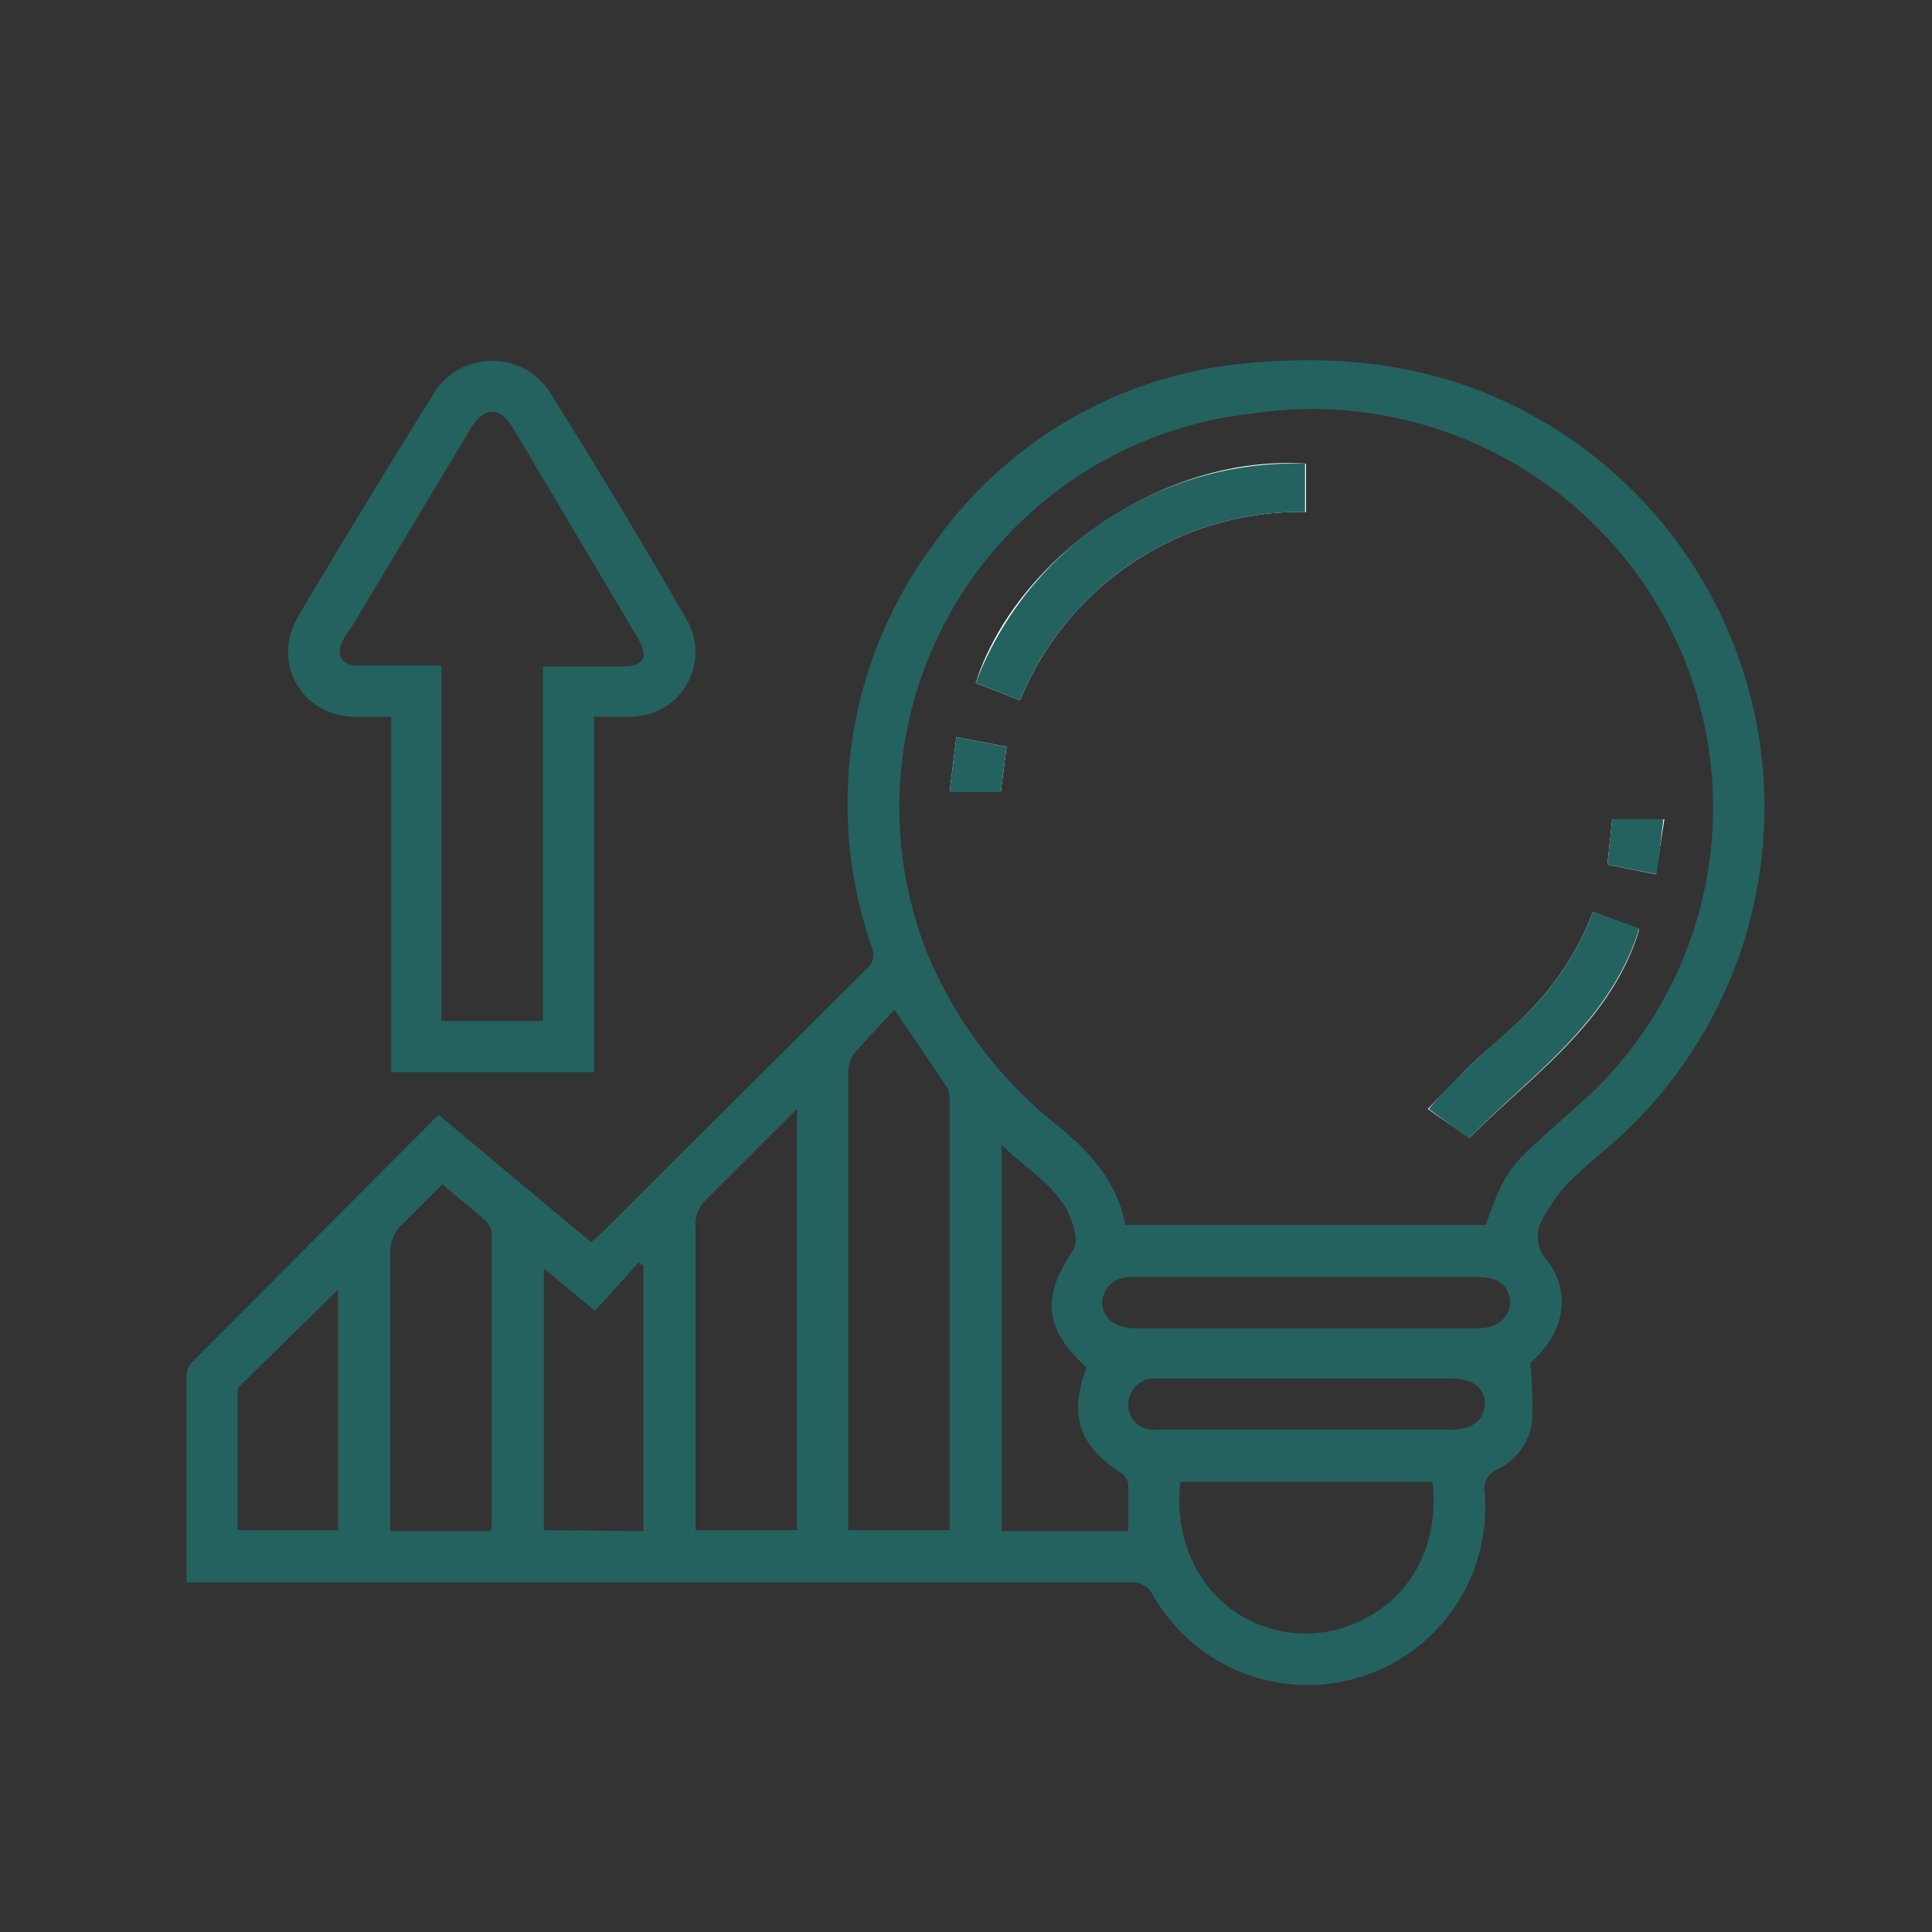
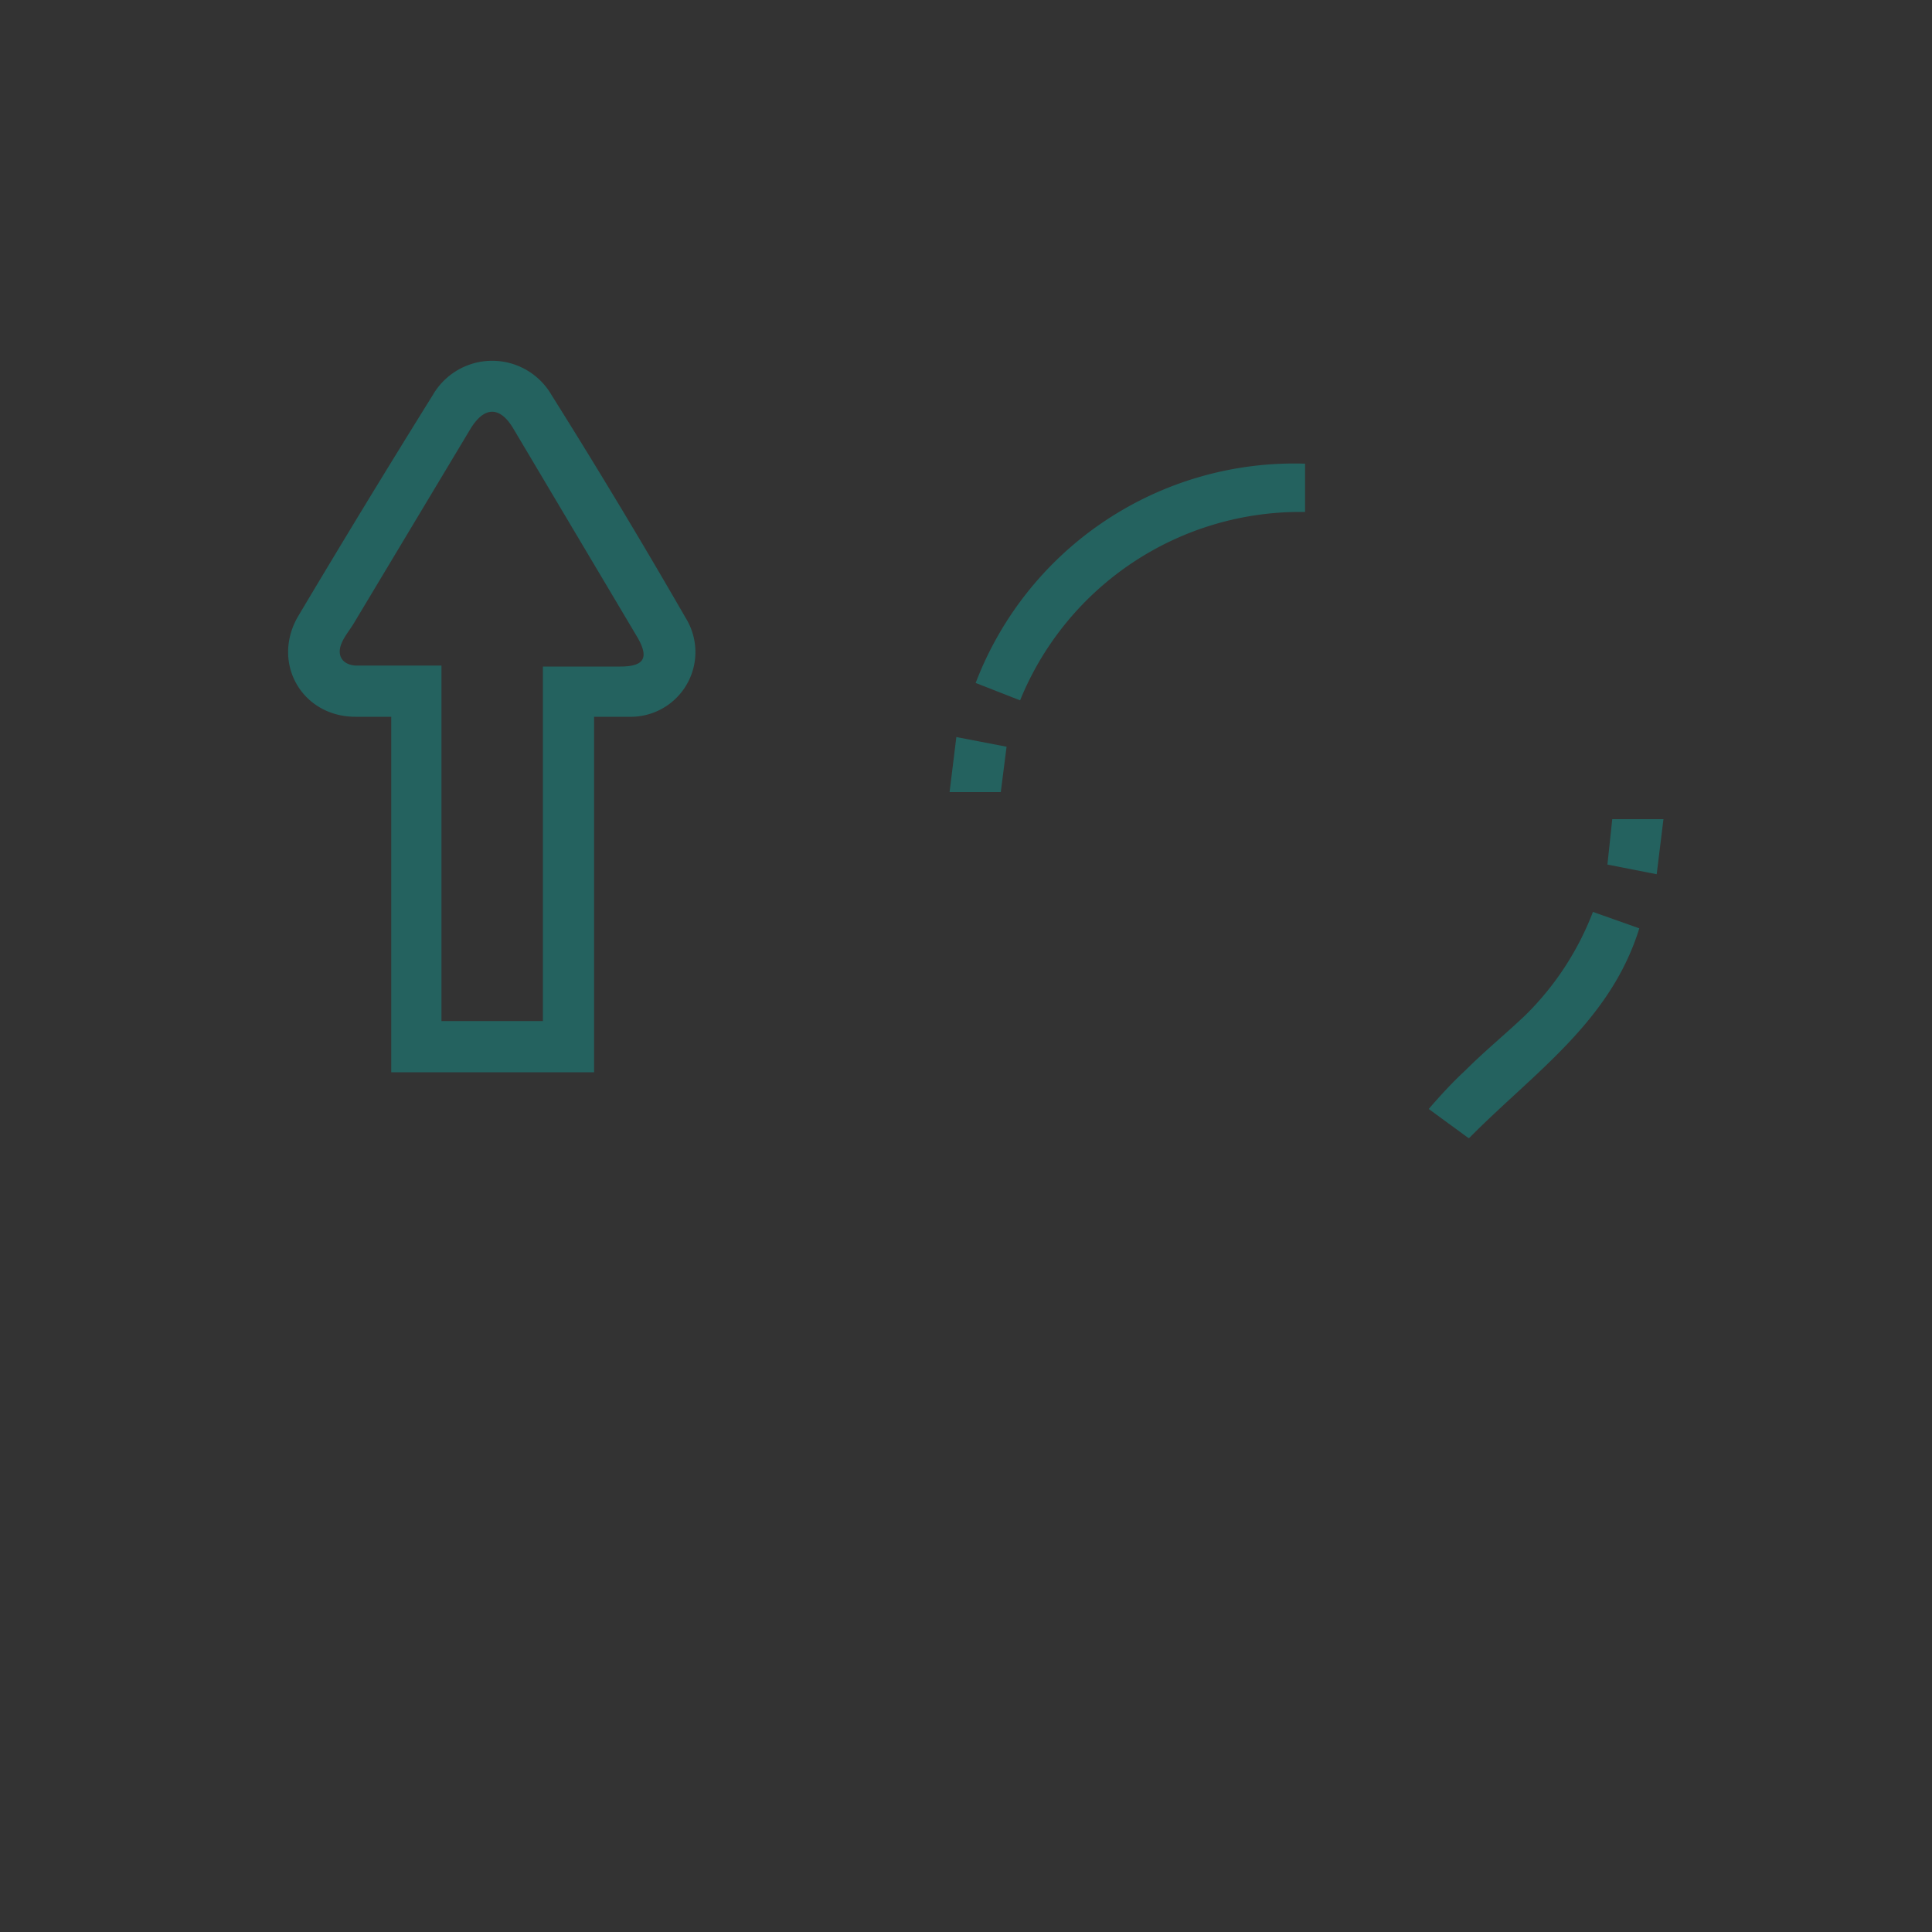
<svg xmlns="http://www.w3.org/2000/svg" viewBox="0 0 200 200">
  <rect x="0" y="0" width="200" height="200" fill="#333333" stroke="none" />
  <defs />
  <defs>
    <style>.cls-1{fill:#24625f}</style>
  </defs>
-   <path d="M19.3 163.8v-21.4a2 2 0 01.5-1.3l25.6-25.7 15.8 13.2 1-.9 27.4-27.3a2 2 0 00.6-2.5 45 45 0 016.4-41.5 44.4 44.4 0 0132.5-18.8c10.4-1 20.4.3 29.7 5.5a46.3 46.3 0 018.2 75.2c-1.6 1.4-3.2 2.7-4.7 4.2a16.6 16.6 0 00-2.6 3.7 3.5 3.5 0 00.4 4.2c2.7 3.4 1.8 7.7-1.7 10.7a40.1 40.1 0 01.2 6 6.3 6.3 0 01-3.6 5 2.2 2.2 0 00-1.3 2.5 18.4 18.4 0 01-34.3 10.6 2.4 2.4 0 00-2.4-1.4H21.4zm134.5-37c2-5.5 2.3-5.9 6.9-10l3.9-3.5a41 41 0 002.6-56.7 41.6 41.6 0 00-37.5-13.8 41 41 0 00-33.5 56.4 44.8 44.8 0 0013.5 17.5c3.3 2.7 6 5.8 6.8 10.1zm-66 31.6h10.5v-.3-44.4a2.3 2.3 0 00-.3-1.2l-5.4-8-3.7 4a3.4 3.4 0 00-1.1 2.6v45.6zm-5.3-43.6l-9.5 9.5a3.3 3.3 0 00-1 2.6v31.5h10.5zm-36.7 7.8l-4.5 4.5a3.8 3.8 0 00-.9 2.3v29.1h10.4a2.3 2.3 0 00.1-.6v-30.3a2.1 2.1 0 00-.7-1.3l-4.4-3.7zm102.6 30.8h-26.2c-1 8.5 4.6 15.4 12.6 15.7 6.7.2 14.6-5.2 13.5-15.7zm-36-11.9c-4.3-4-4.6-7.2-1.3-12.1a2.4 2.4 0 00.2-1.6c-.7-4.4-4.6-6.3-7.6-9.3v40h13.1v-4.8a1.8 1.8 0 00-.7-1.2c-4.4-2.8-5.5-6-3.6-11zm-45.8 17V131l-.5-.3-4.5 5-5.3-4.4v27.1zm68.5-21h18c2 0 3.4-1.3 3.2-3-.2-1.5-1.3-2.3-3.3-2.3h-35.9c-1.9 0-3.1 1.3-3 3 .3 1.4 1.4 2.2 3.2 2.3H135zm-100.1-4l-10.2 10a1.1 1.1 0 00-.2.8v14.1H35zM135.2 148h15.1c2.1 0 3.3-1 3.4-2.6s-1.2-2.7-3.4-2.7h-30.6a2.7 2.7 0 00-2.9 2.6 2.6 2.6 0 002.9 2.7h15.5z" class="cls-1" />
  <path d="M61.5 111h-21V74.2h-3.7c-5.5 0-8.7-5.5-6-10.3q6.9-11.6 14-23a7.1 7.1 0 0112.3 0Q64.2 52.2 71 64a6.7 6.7 0 01-5.9 10.2h-3.6zm-5.3-5.3V69h8c2.5 0 3-.9 1.8-3L53.1 44.3c-1.4-2.3-3-2.2-4.4.1l-12 20c-.4.7-1 1.4-1.3 2.1-.6 1.3 0 2.3 1.4 2.4h8.9v36.8z" class="cls-1" />
-   <path fill="#fff" d="M105.6 72.5A31.3 31.3 0 01135.2 53v-5c-14.7-1-30 9.7-34.2 22.7zm46.5 45.3c6.6-6.6 14.7-12 17.6-21.6l-4.8-1.8a30.1 30.1 0 01-7 10.7c-2 2-4.2 3.7-6.2 5.7l-3.9 4zM98.3 82h5.3l.6-4.7-5.2-1zm74 2.8h-5.4l-.5 4.7 5 1z" />
  <path d="M105.6 72.5l-4.6-1.8A35.3 35.3 0 01135.1 48v5a31.3 31.3 0 00-29.5 19.5zM152 117.8l-4.1-3c1.3-1.5 2.5-2.8 3.8-4 2-2 4.2-3.8 6.2-5.7a30.1 30.1 0 007-10.7l4.8 1.7c-3 9.7-11 15-17.6 21.7zM98.3 82l.7-5.7 5.2 1-.6 4.7zM172.2 84.8l-.7 5.7-5.1-1 .5-4.7z" class="cls-1" />
</svg>